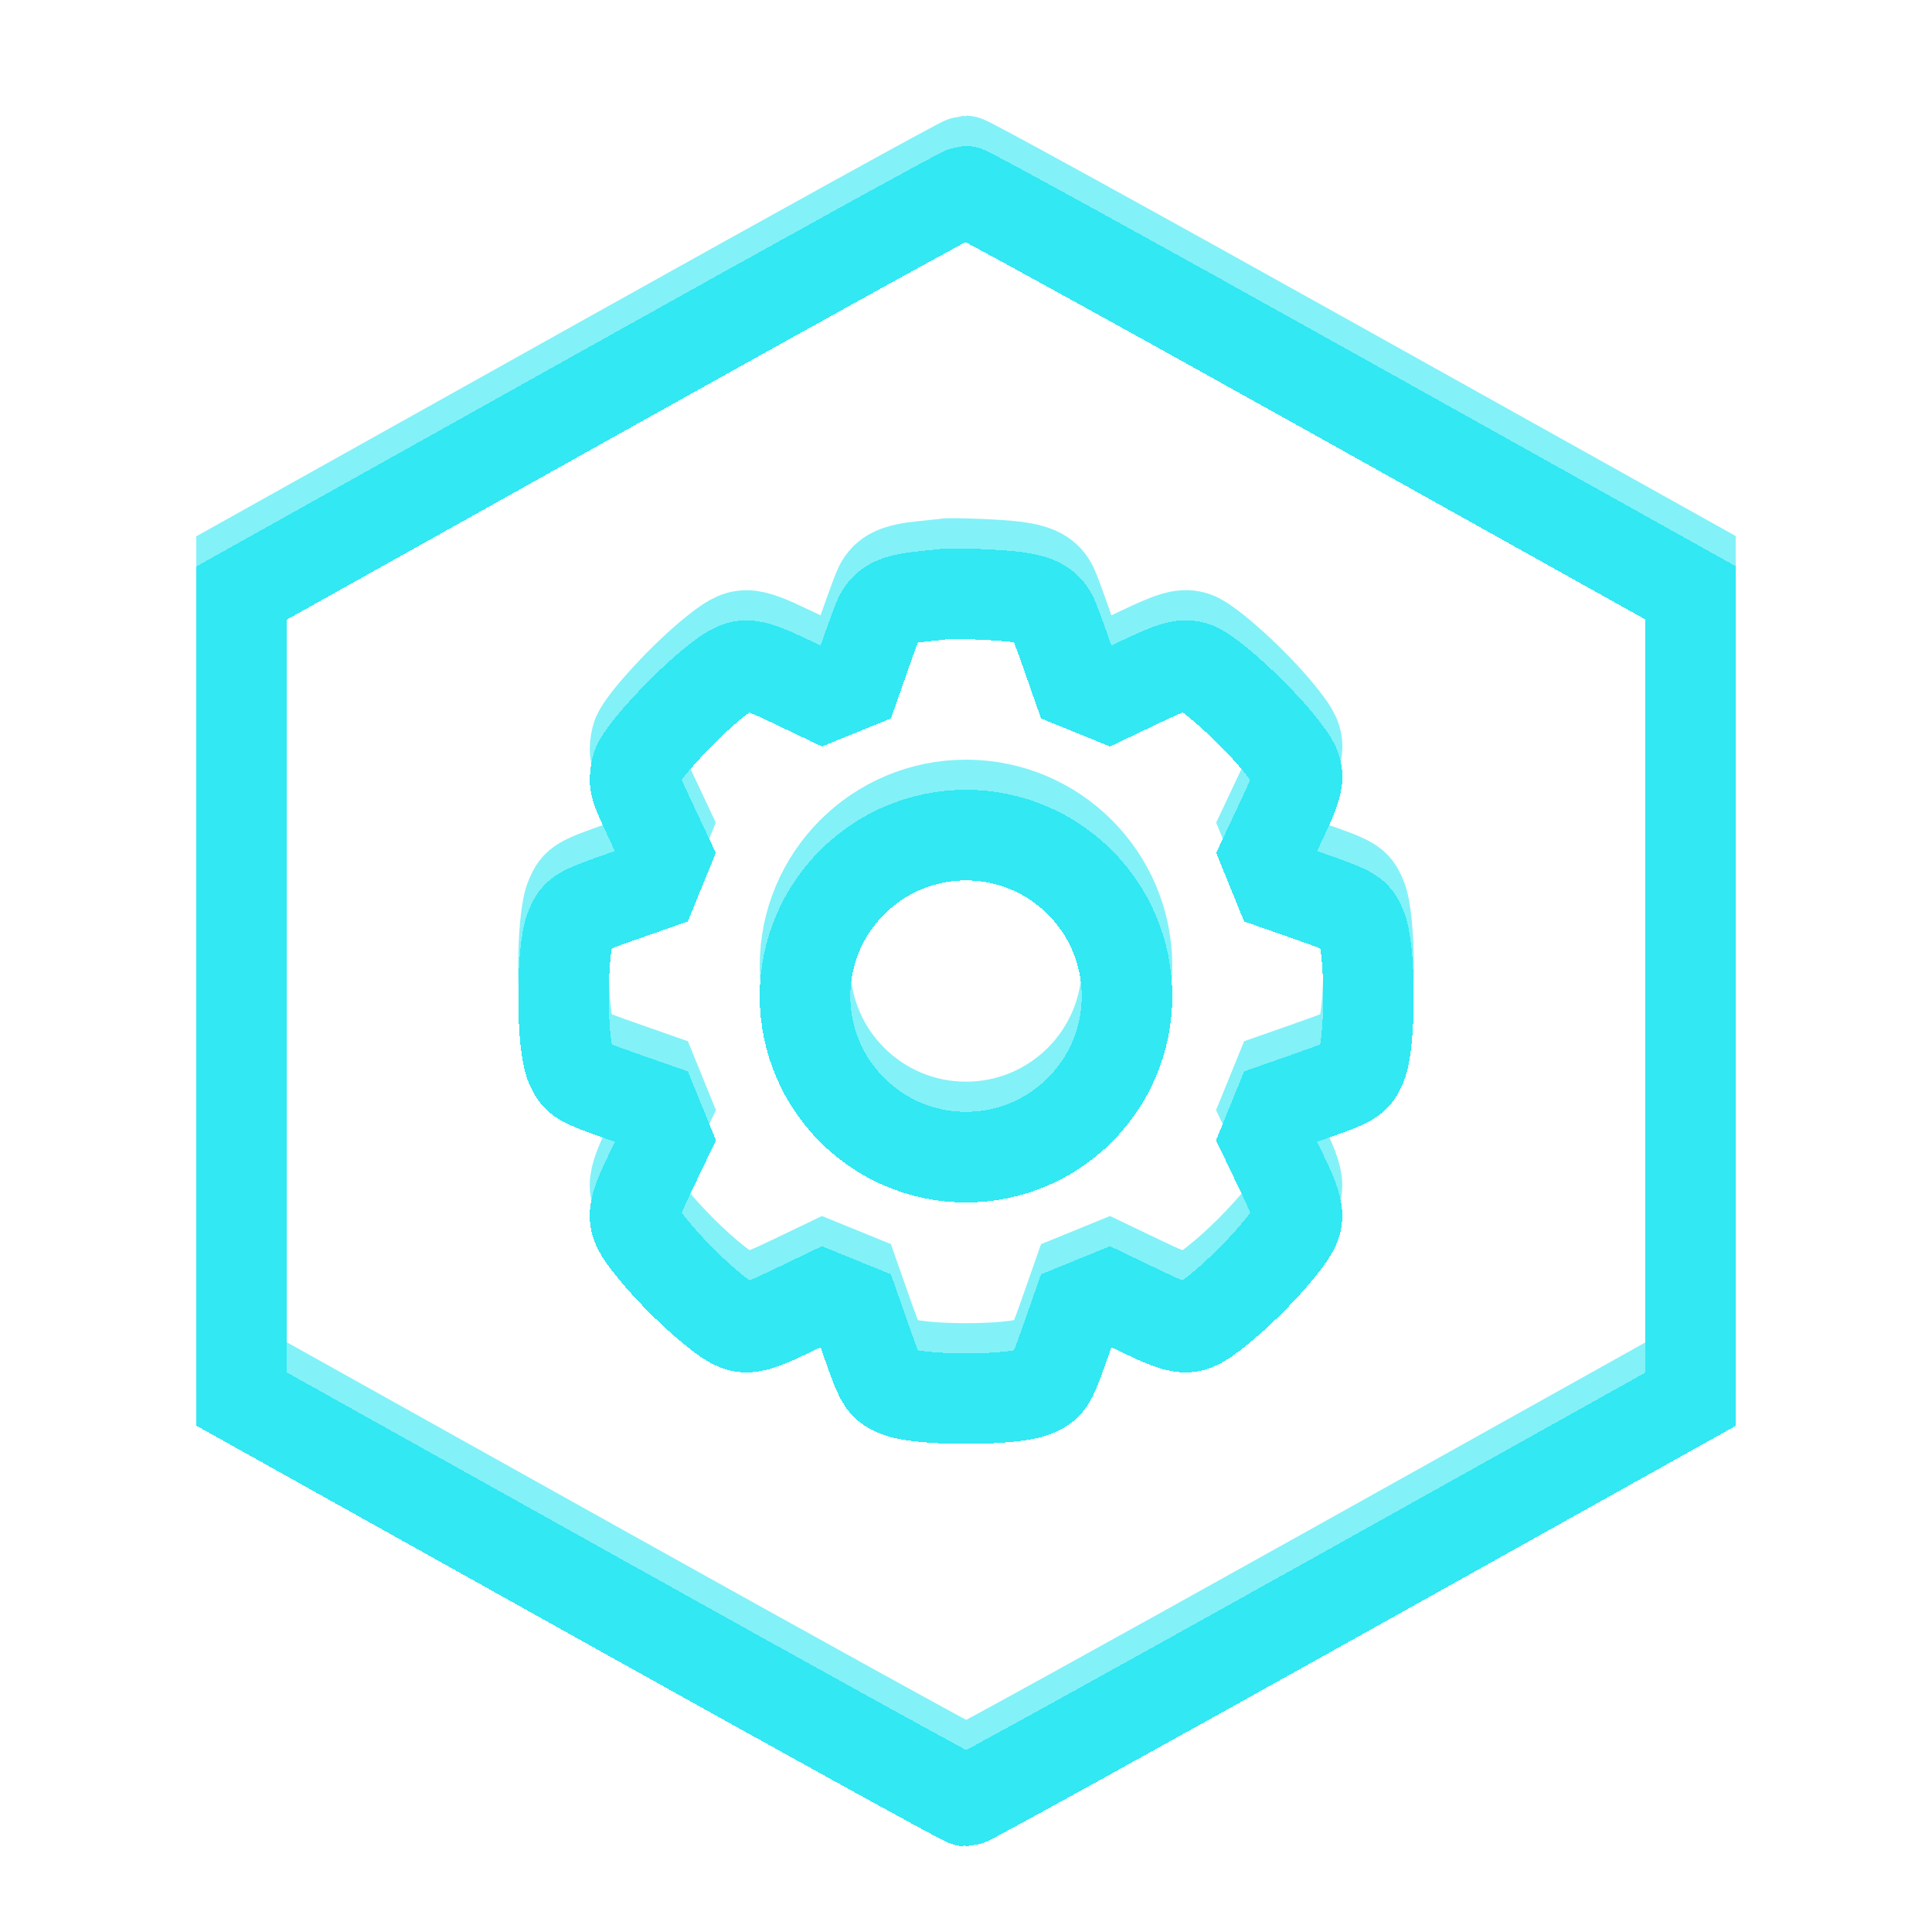
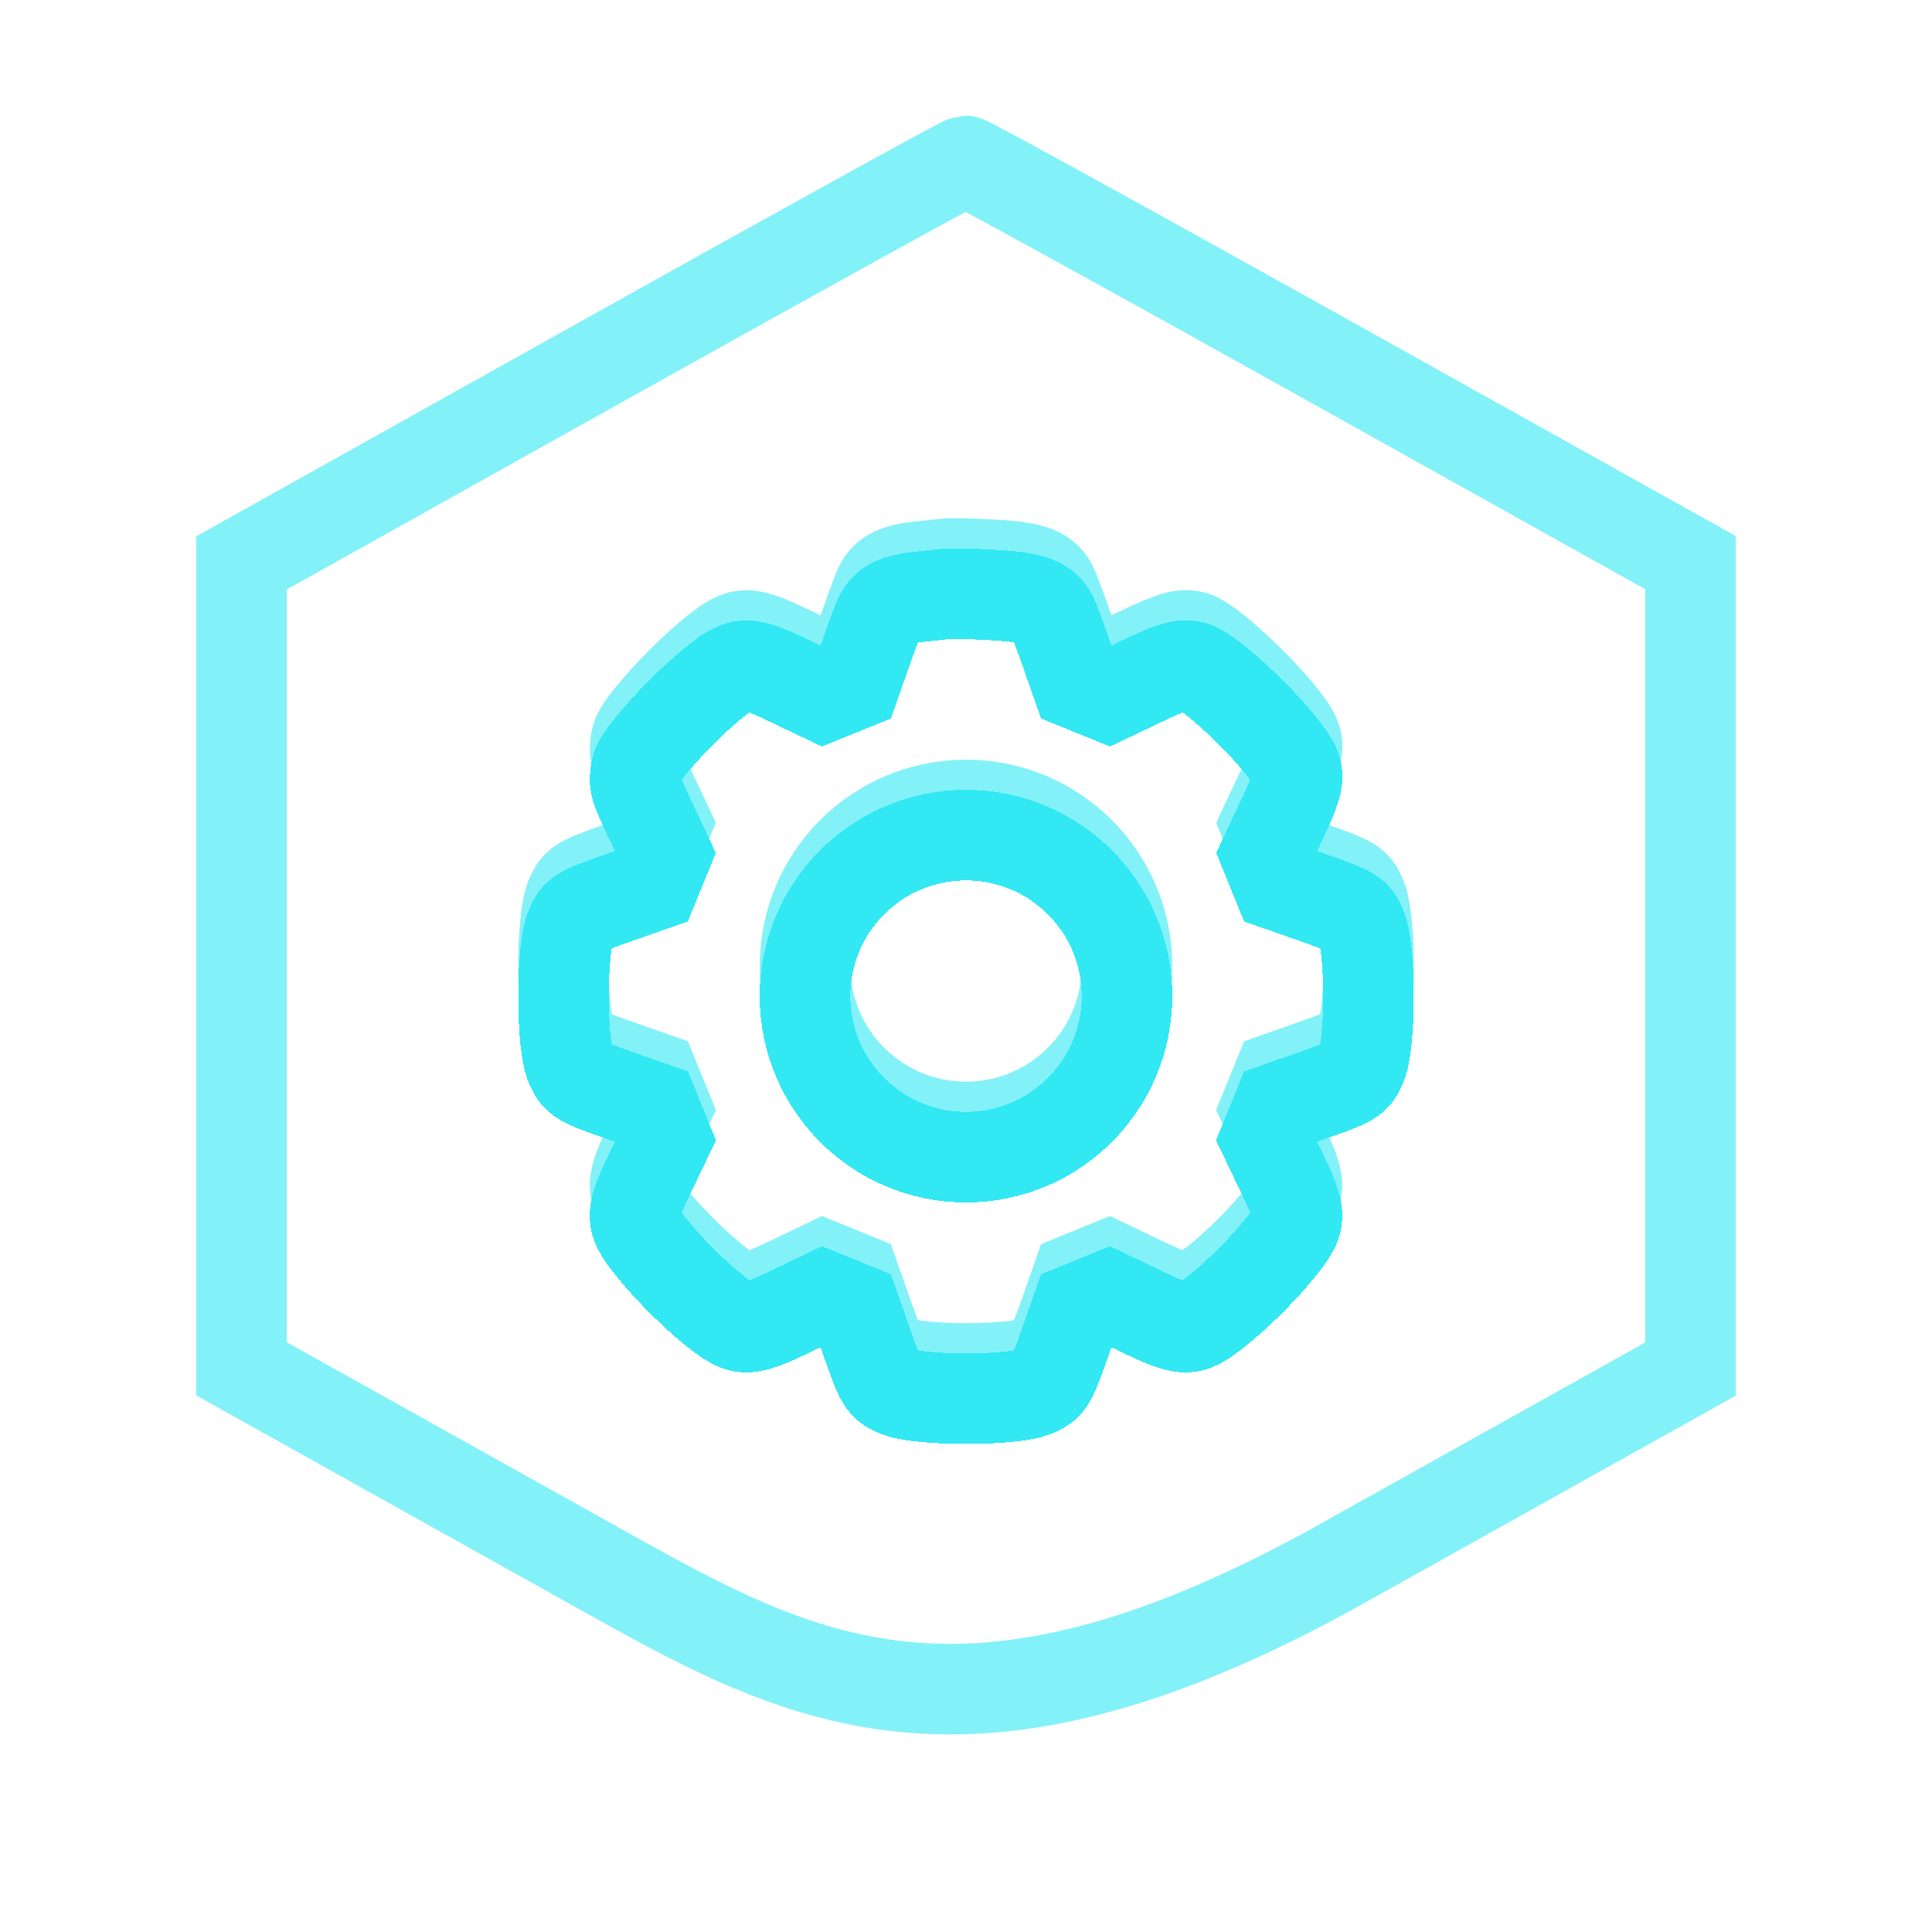
<svg xmlns="http://www.w3.org/2000/svg" width="64" height="64" viewBox="0 0 64 64" fill="none">
  <g clip-path="url(#clip0_281_212)">
    <g opacity="0.6" filter="url(#filter0_f_281_212)">
-       <path fill-rule="evenodd" clip-rule="evenodd" d="M44.075 11.982L56 18.638V45.352L44.075 52.009C37.516 55.67 32.085 58.665 32.007 58.665C31.929 58.665 26.496 55.668 19.933 52.005L8 45.344V18.647L19.907 11.993C26.456 8.333 31.89 5.335 31.982 5.332C32.074 5.329 37.516 8.321 44.075 11.982Z" stroke="#31E8F3" stroke-width="3" />
+       <path fill-rule="evenodd" clip-rule="evenodd" d="M44.075 11.982L56 18.638V45.352L44.075 52.009C31.929 58.665 26.496 55.668 19.933 52.005L8 45.344V18.647L19.907 11.993C26.456 8.333 31.89 5.335 31.982 5.332C32.074 5.329 37.516 8.321 44.075 11.982Z" stroke="#31E8F3" stroke-width="3" />
      <path d="M37.333 31.999C37.333 34.944 34.946 37.332 32 37.332C29.055 37.332 26.667 34.944 26.667 31.999C26.667 29.053 29.055 26.665 32 26.665C34.946 26.665 37.333 29.053 37.333 31.999Z" stroke="#31E8F3" stroke-width="3" />
      <path fill-rule="evenodd" clip-rule="evenodd" d="M31.295 18.677C31.238 18.687 30.909 18.723 30.564 18.757C29.692 18.843 29.345 19.008 29.132 19.434C29.082 19.534 28.88 20.077 28.682 20.641L28.323 21.665L27.277 22.09L26.232 21.592C24.723 20.873 24.584 20.873 23.683 21.587C22.718 22.352 21.326 23.853 21.116 24.354C21.073 24.458 21.037 24.666 21.037 24.817C21.037 25.055 21.105 25.235 21.556 26.192L22.075 27.294L21.652 28.332L20.627 28.691C19.186 29.197 19.109 29.242 18.905 29.712C18.587 30.441 18.587 33.572 18.905 34.301C19.109 34.771 19.188 34.818 20.627 35.324L21.653 35.684L22.077 36.725L21.576 37.77C20.856 39.27 20.856 39.414 21.574 40.318C22.112 40.996 23.004 41.888 23.683 42.425C24.587 43.143 24.732 43.142 26.233 42.423L27.278 41.922L28.32 42.346L28.68 43.371C29.187 44.81 29.234 44.889 29.704 45.093C30.437 45.412 33.563 45.412 34.296 45.093C34.767 44.888 34.815 44.808 35.318 43.372L35.677 42.348L36.722 41.922L37.767 42.423C39.268 43.142 39.413 43.143 40.317 42.425C40.996 41.888 41.888 40.996 42.426 40.318C43.144 39.414 43.144 39.27 42.424 37.77L41.923 36.725L42.347 35.684L43.373 35.324C44.812 34.818 44.891 34.771 45.095 34.301C45.413 33.572 45.413 30.441 45.095 29.712C44.891 29.242 44.814 29.197 43.373 28.691L42.348 28.332L41.925 27.294L42.444 26.192C43.151 24.692 43.149 24.596 42.404 23.665C41.606 22.667 40.057 21.255 39.592 21.102C39.201 20.973 38.894 21.056 37.768 21.592L36.723 22.09L35.677 21.665L35.318 20.641C35.12 20.077 34.918 19.534 34.868 19.434C34.671 19.04 34.356 18.869 33.644 18.773C33.14 18.705 31.509 18.638 31.295 18.677Z" stroke="#31E8F3" stroke-width="3" />
    </g>
    <g filter="url(#filter1_d_281_212)">
-       <path fill-rule="evenodd" clip-rule="evenodd" d="M44.075 11.982L56 18.638V45.352L44.075 52.009C37.516 55.67 32.085 58.665 32.007 58.665C31.929 58.665 26.496 55.668 19.933 52.005L8 45.344V18.647L19.907 11.993C26.456 8.333 31.89 5.335 31.982 5.332C32.074 5.329 37.516 8.321 44.075 11.982Z" stroke="#31E8F3" stroke-width="3" shape-rendering="crispEdges" />
      <path d="M37.333 31.999C37.333 34.944 34.946 37.332 32 37.332C29.055 37.332 26.667 34.944 26.667 31.999C26.667 29.053 29.055 26.665 32 26.665C34.946 26.665 37.333 29.053 37.333 31.999Z" stroke="#31E8F3" stroke-width="3" shape-rendering="crispEdges" />
      <path fill-rule="evenodd" clip-rule="evenodd" d="M31.295 18.677C31.238 18.687 30.909 18.723 30.564 18.757C29.692 18.843 29.345 19.008 29.132 19.434C29.082 19.534 28.88 20.077 28.682 20.641L28.323 21.665L27.277 22.09L26.232 21.592C24.723 20.873 24.584 20.873 23.683 21.587C22.718 22.352 21.326 23.853 21.116 24.354C21.073 24.458 21.037 24.666 21.037 24.817C21.037 25.055 21.105 25.235 21.556 26.192L22.075 27.294L21.652 28.332L20.627 28.691C19.186 29.197 19.109 29.242 18.905 29.712C18.587 30.441 18.587 33.572 18.905 34.301C19.109 34.771 19.188 34.818 20.627 35.324L21.653 35.684L22.077 36.725L21.576 37.77C20.856 39.27 20.856 39.414 21.574 40.318C22.112 40.996 23.004 41.888 23.683 42.425C24.587 43.143 24.732 43.142 26.233 42.423L27.278 41.922L28.32 42.346L28.68 43.371C29.187 44.81 29.234 44.889 29.704 45.093C30.437 45.412 33.563 45.412 34.296 45.093C34.767 44.888 34.815 44.808 35.318 43.372L35.677 42.348L36.722 41.922L37.767 42.423C39.268 43.142 39.413 43.143 40.317 42.425C40.996 41.888 41.888 40.996 42.426 40.318C43.144 39.414 43.144 39.27 42.424 37.77L41.923 36.725L42.347 35.684L43.373 35.324C44.812 34.818 44.891 34.771 45.095 34.301C45.413 33.572 45.413 30.441 45.095 29.712C44.891 29.242 44.814 29.197 43.373 28.691L42.348 28.332L41.925 27.294L42.444 26.192C43.151 24.692 43.149 24.596 42.404 23.665C41.606 22.667 40.057 21.255 39.592 21.102C39.201 20.973 38.894 21.056 37.768 21.592L36.723 22.09L35.677 21.665L35.318 20.641C35.12 20.077 34.918 19.534 34.868 19.434C34.671 19.04 34.356 18.869 33.644 18.773C33.14 18.705 31.509 18.638 31.295 18.677Z" stroke="#31E8F3" stroke-width="3" shape-rendering="crispEdges" />
    </g>
  </g>
  <defs>
    <filter id="filter0_f_281_212" x="4.5" y="1.832" width="55" height="60.332" filterUnits="userSpaceOnUse" color-interpolation-filters="sRGB">
      <feFlood flood-opacity="0" result="BackgroundImageFix" />
      <feBlend mode="normal" in="SourceGraphic" in2="BackgroundImageFix" result="shape" />
      <feGaussianBlur stdDeviation="1" result="effect1_foregroundBlur_281_212" />
    </filter>
    <filter id="filter1_d_281_212" x="2.5" y="0.832" width="59" height="64.332" filterUnits="userSpaceOnUse" color-interpolation-filters="sRGB">
      <feFlood flood-opacity="0" result="BackgroundImageFix" />
      <feColorMatrix in="SourceAlpha" type="matrix" values="0 0 0 0 0 0 0 0 0 0 0 0 0 0 0 0 0 0 127 0" result="hardAlpha" />
      <feOffset dy="1" />
      <feGaussianBlur stdDeviation="2" />
      <feComposite in2="hardAlpha" operator="out" />
      <feColorMatrix type="matrix" values="0 0 0 0 0.192 0 0 0 0 0.91 0 0 0 0 0.953 0 0 0 0.25 0" />
      <feBlend mode="normal" in2="BackgroundImageFix" result="effect1_dropShadow_281_212" />
      <feBlend mode="normal" in="SourceGraphic" in2="effect1_dropShadow_281_212" result="shape" />
    </filter>
    <clipPath id="clip0_281_212">
      <rect width="64" height="64" fill="white" />
    </clipPath>
  </defs>
</svg>